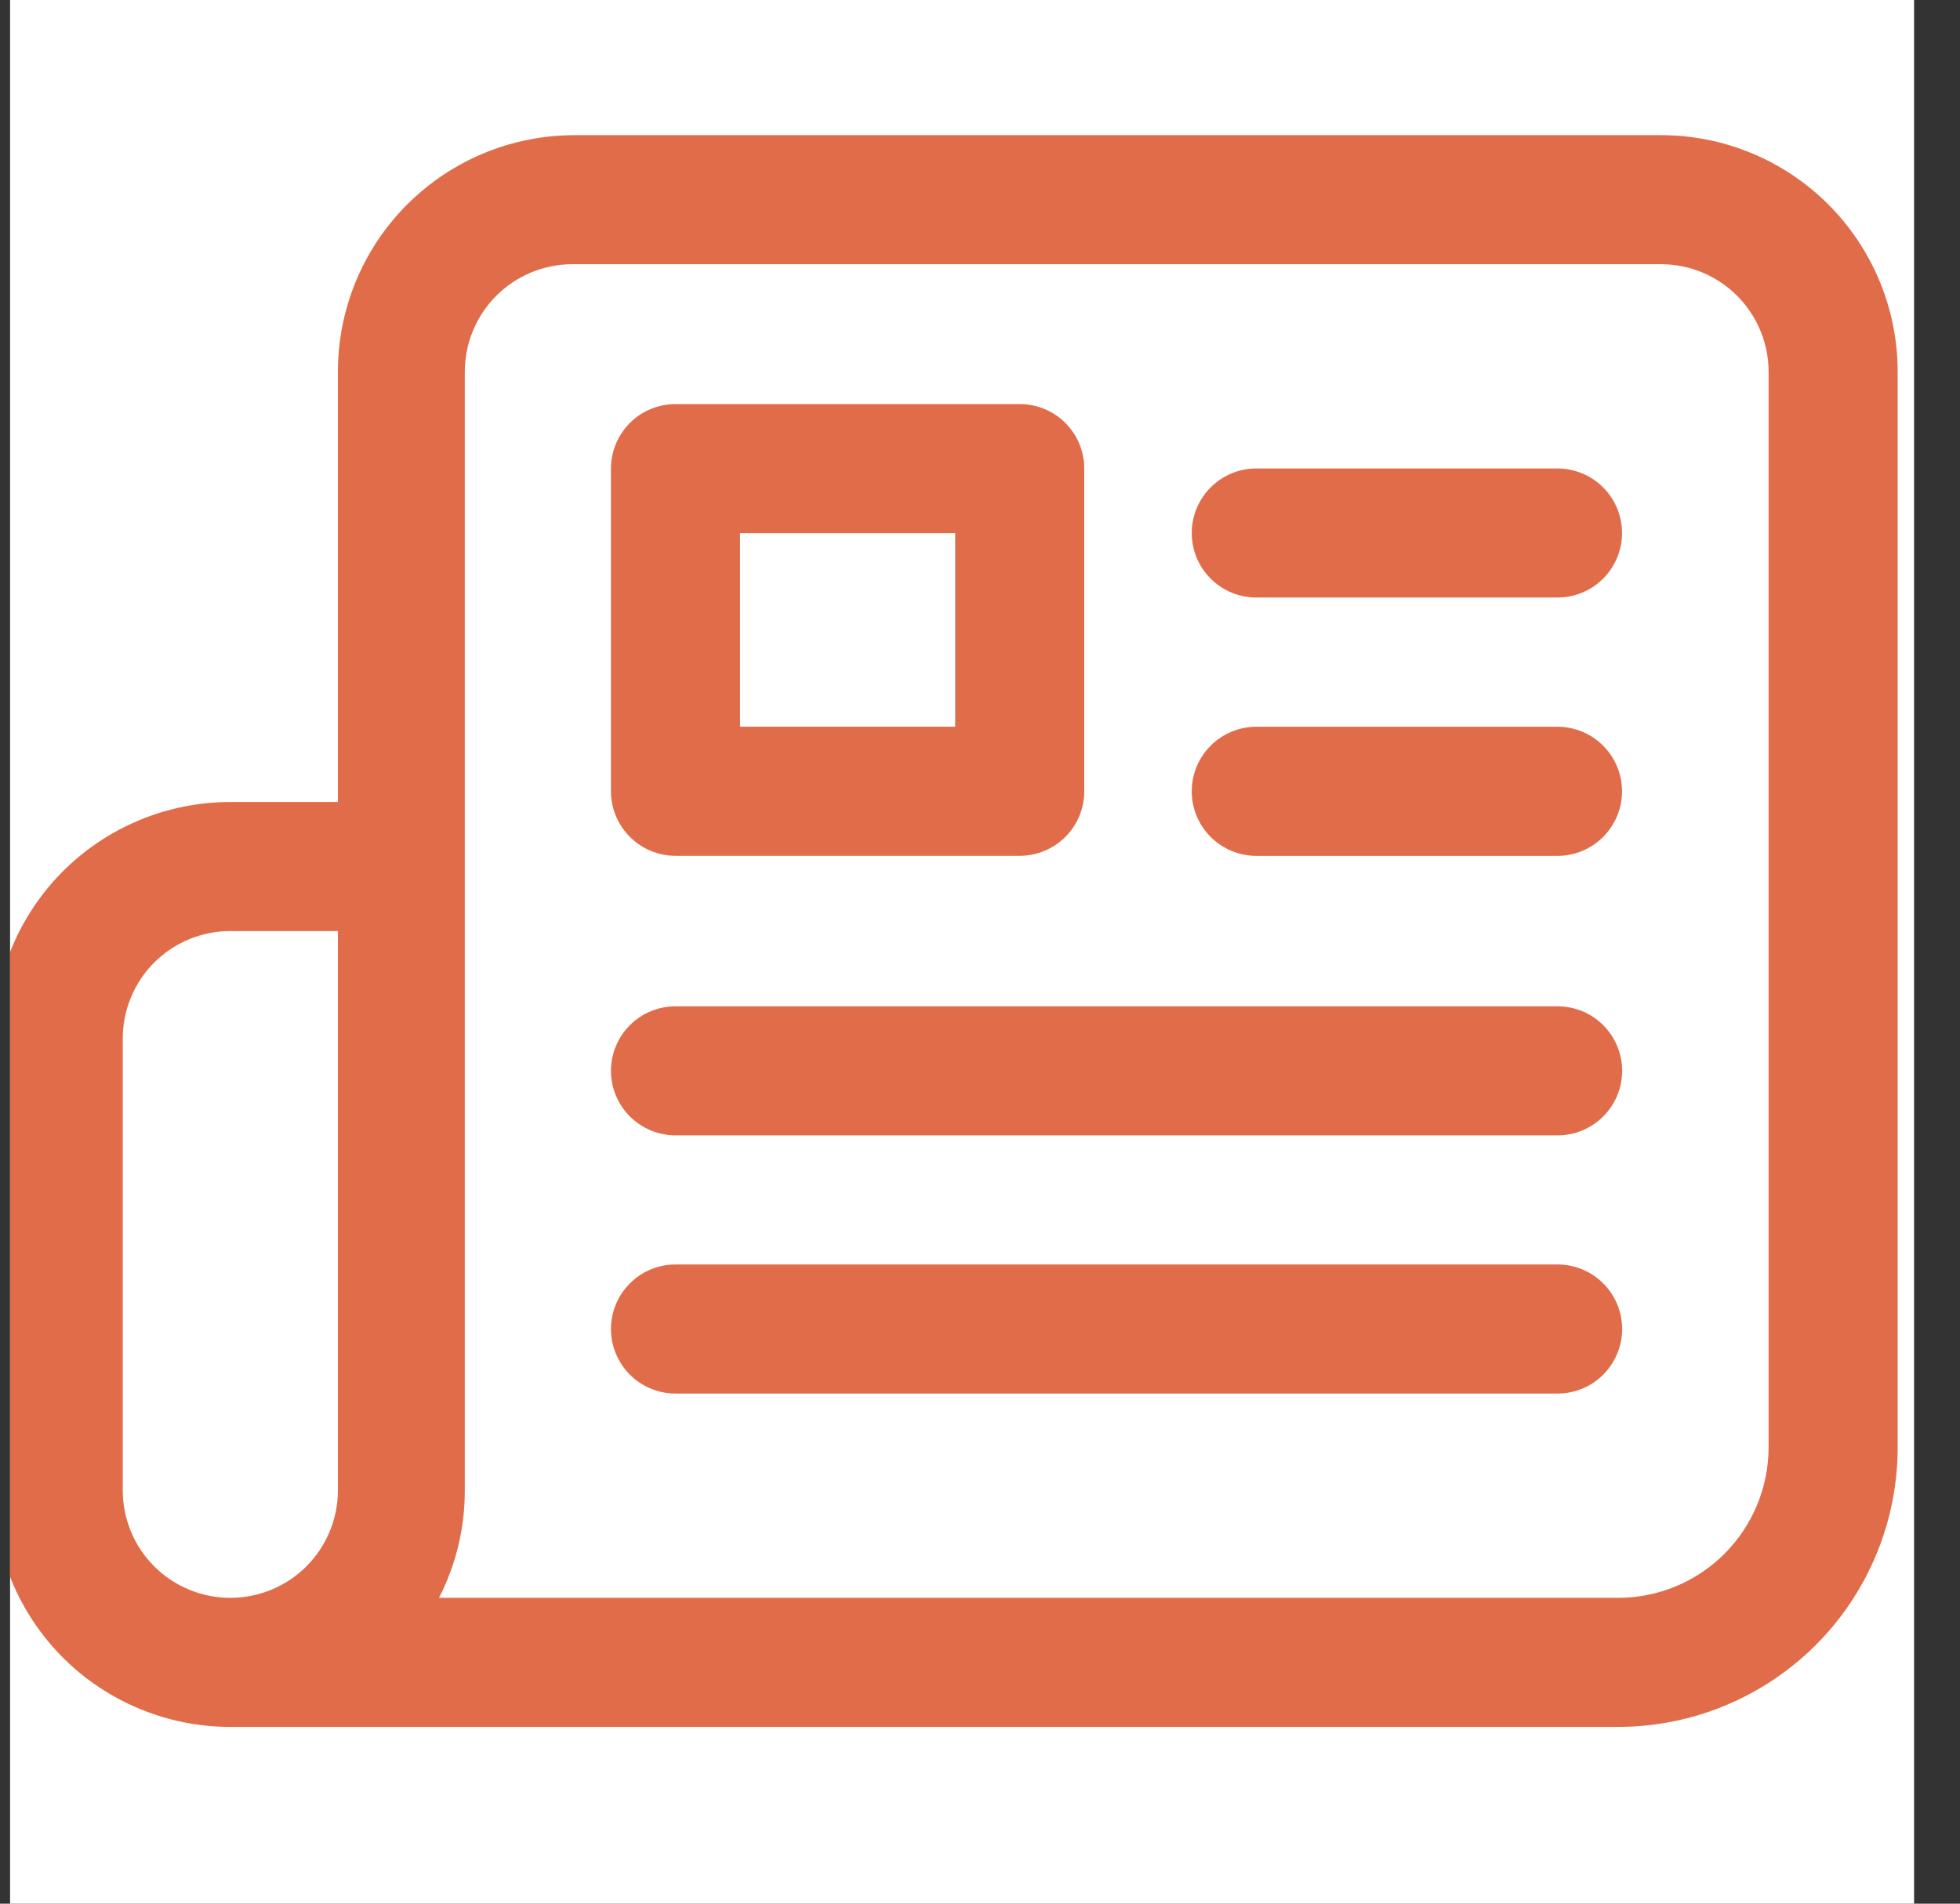
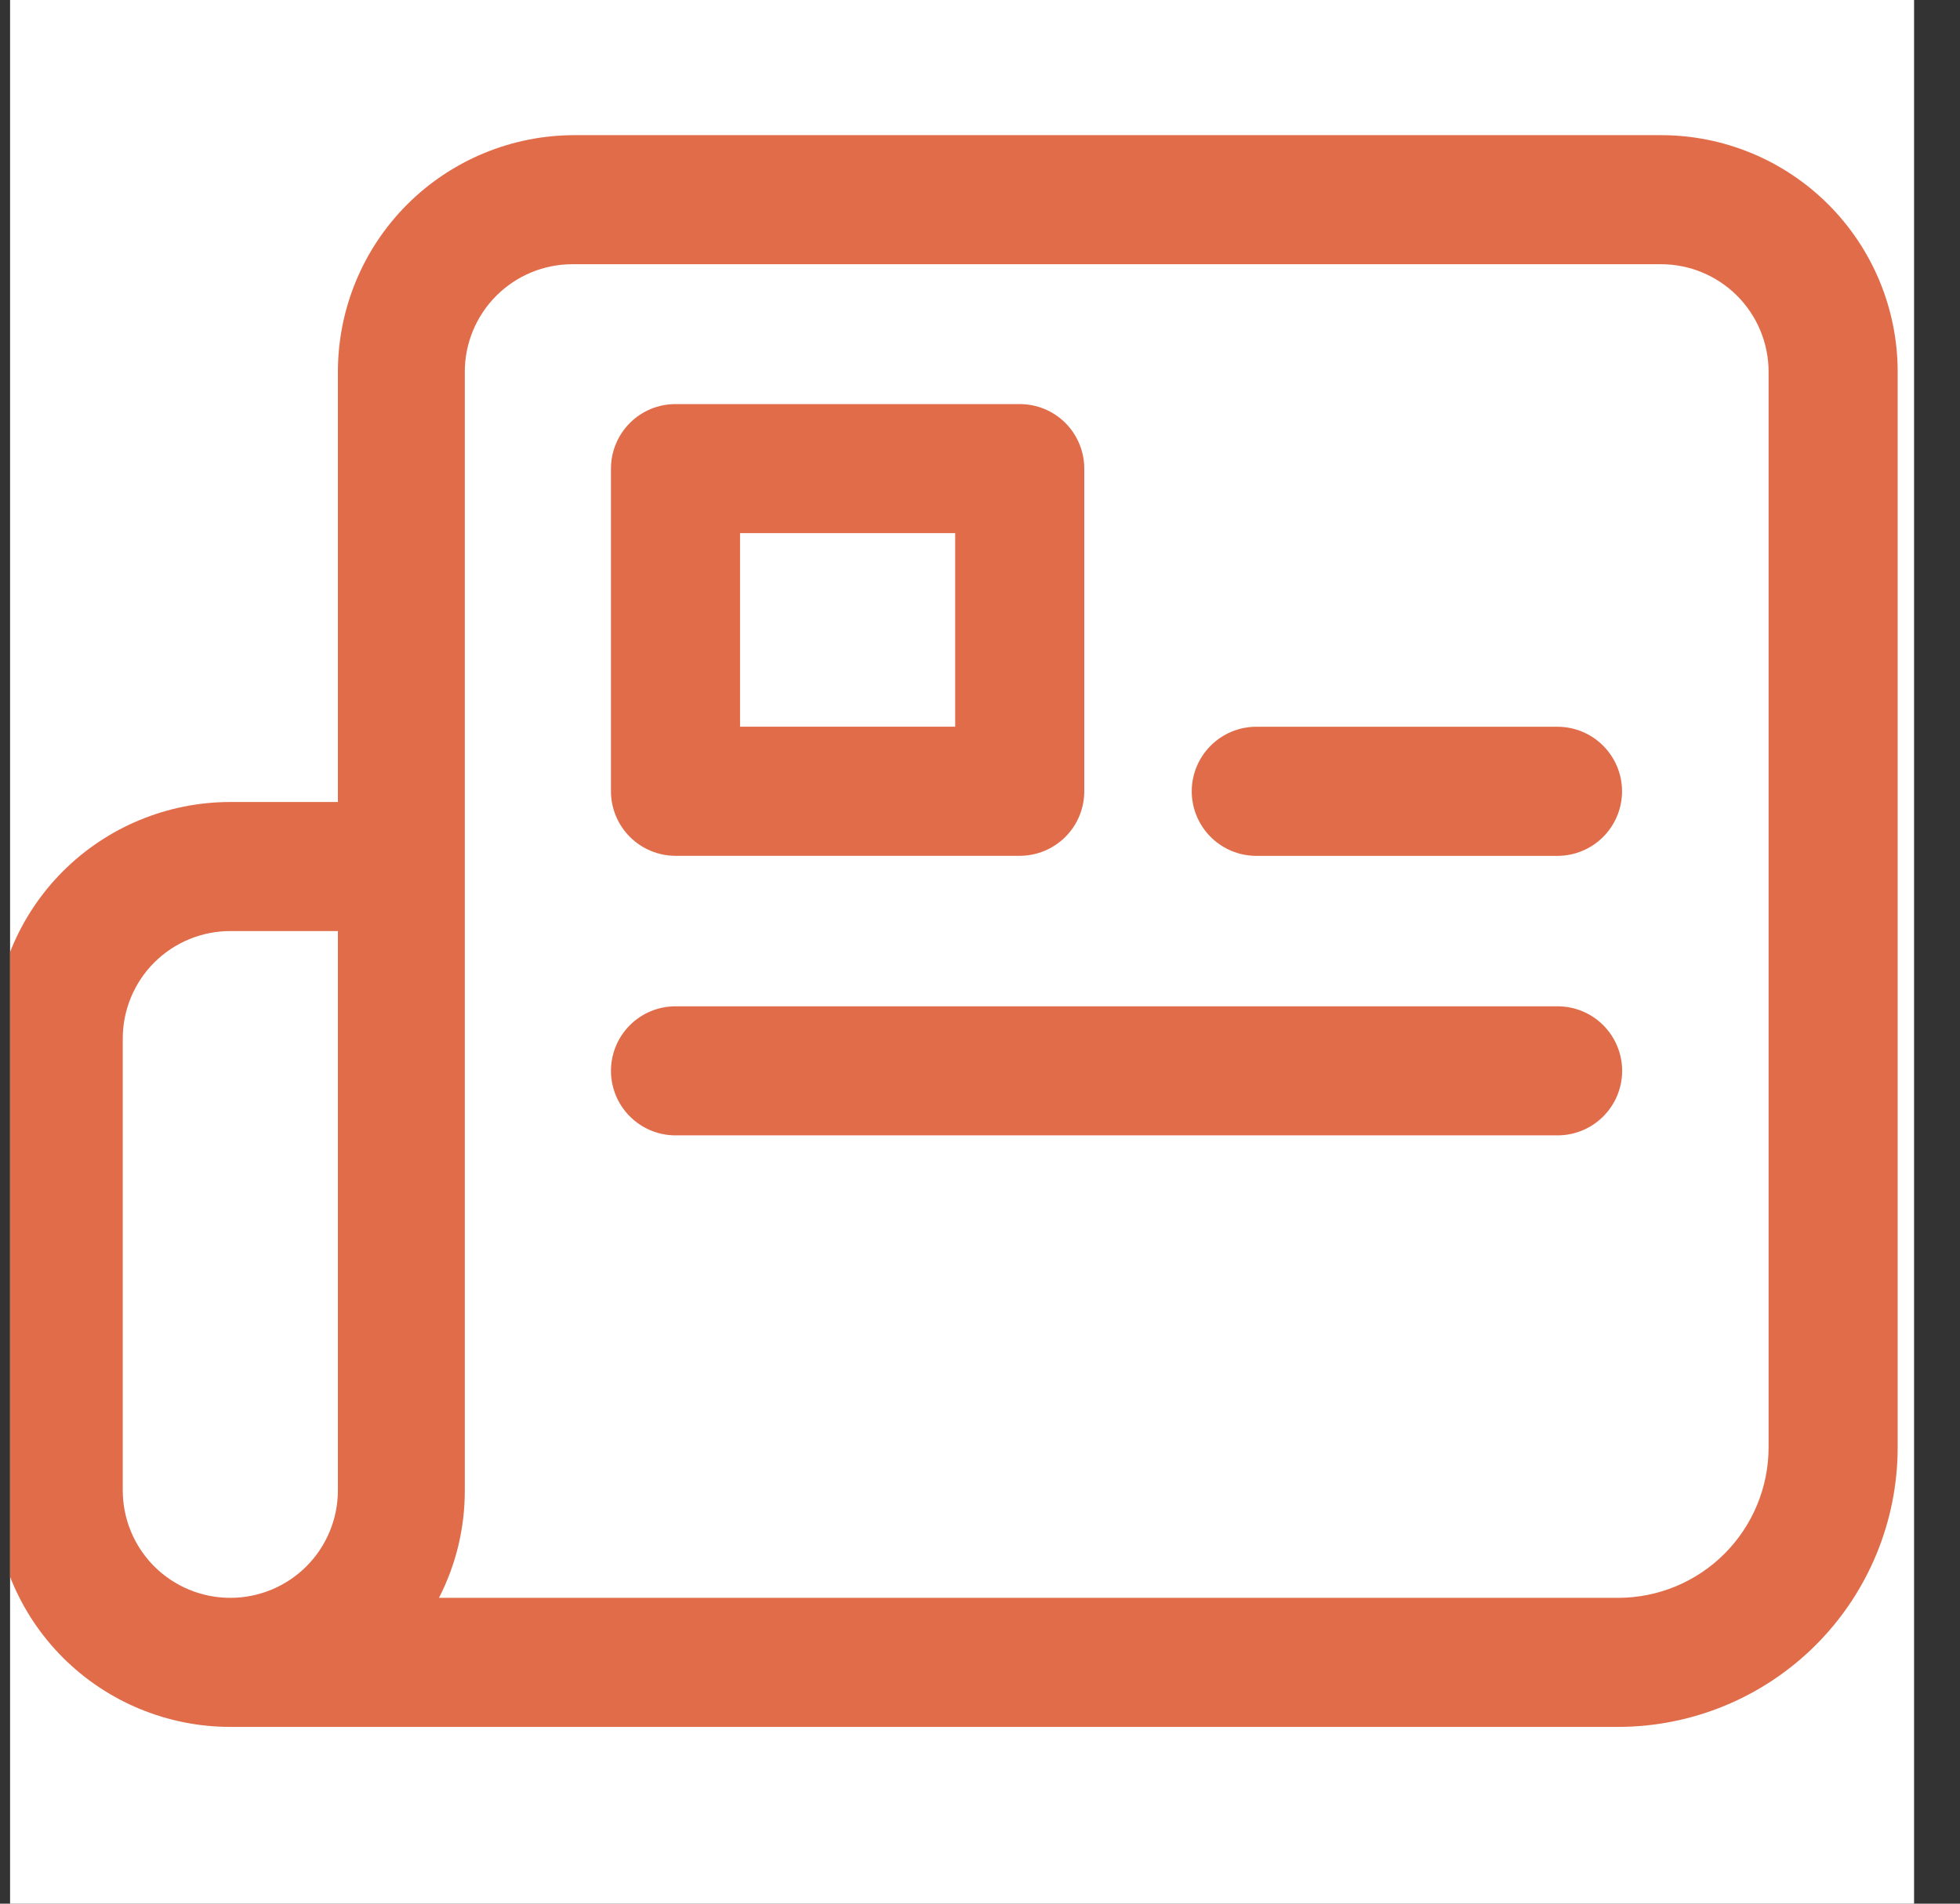
<svg xmlns="http://www.w3.org/2000/svg" width="35" height="34" viewBox="0 0 35 34" fill="none">
  <rect x="0" y="0" width="35" height="34" fill="#333333" stroke="none" />
  <g clip-path="url(#clip0_4116_9479)">
    <rect width="34" height="34" transform="translate(0.18)" fill="white" />
    <path d="M29.661 2.414H10.26C9.139 2.414 8.064 2.859 7.271 3.652C6.479 4.444 6.034 5.519 6.034 6.64V14.324H4.113C2.992 14.324 1.917 14.769 1.124 15.561C0.332 16.354 -0.113 17.429 -0.113 18.55V26.617C-0.113 27.738 0.332 28.813 1.124 29.606C1.917 30.398 2.992 30.843 4.113 30.843H28.892C30.217 30.843 31.487 30.317 32.424 29.381C33.361 28.444 33.887 27.174 33.887 25.849V6.64C33.887 5.519 33.441 4.444 32.649 3.652C31.856 2.859 30.782 2.414 29.661 2.414ZM6.034 26.617C6.034 27.127 5.831 27.616 5.471 27.976C5.111 28.336 4.622 28.538 4.113 28.538C3.603 28.538 3.115 28.336 2.754 27.976C2.394 27.616 2.192 27.127 2.192 26.617V18.55C2.192 18.04 2.394 17.552 2.754 17.191C3.115 16.831 3.603 16.629 4.113 16.629H6.034V26.617ZM31.582 25.849C31.582 26.562 31.298 27.246 30.794 27.751C30.29 28.255 29.606 28.538 28.892 28.538H7.839C8.144 27.944 8.302 27.285 8.3 26.617V6.64C8.3 6.131 8.503 5.642 8.863 5.282C9.223 4.922 9.712 4.719 10.221 4.719H29.661C30.17 4.719 30.659 4.922 31.019 5.282C31.379 5.642 31.582 6.131 31.582 6.64V25.849Z" fill="#E16C49" />
    <path d="M12.063 15.285H18.21C18.515 15.285 18.808 15.163 19.025 14.947C19.241 14.731 19.362 14.438 19.362 14.132V8.369C19.362 8.064 19.241 7.771 19.025 7.554C18.808 7.338 18.515 7.217 18.21 7.217H12.063C11.757 7.217 11.464 7.338 11.248 7.554C11.032 7.771 10.91 8.064 10.91 8.369V14.132C10.91 14.438 11.032 14.731 11.248 14.947C11.464 15.163 11.757 15.285 12.063 15.285ZM13.215 9.522H17.057V12.979H13.215V9.522Z" fill="#E16C49" />
-     <path d="M27.812 8.367H22.434C22.128 8.367 21.835 8.489 21.619 8.705C21.403 8.921 21.281 9.214 21.281 9.52C21.281 9.825 21.403 10.119 21.619 10.335C21.835 10.551 22.128 10.672 22.434 10.672H27.812C28.118 10.672 28.411 10.551 28.627 10.335C28.843 10.119 28.965 9.825 28.965 9.52C28.965 9.214 28.843 8.921 28.627 8.705C28.411 8.489 28.118 8.367 27.812 8.367Z" fill="#E16C49" />
    <path d="M27.812 12.98H22.434C22.128 12.98 21.835 13.102 21.619 13.318C21.403 13.534 21.281 13.827 21.281 14.133C21.281 14.439 21.403 14.732 21.619 14.948C21.835 15.164 22.128 15.286 22.434 15.286H27.812C28.118 15.286 28.411 15.164 28.627 14.948C28.843 14.732 28.965 14.439 28.965 14.133C28.965 13.827 28.843 13.534 28.627 13.318C28.411 13.102 28.118 12.98 27.812 12.98Z" fill="#E16C49" />
    <path d="M27.814 17.973H12.063C11.757 17.973 11.464 18.094 11.248 18.31C11.032 18.526 10.91 18.82 10.91 19.125C10.91 19.431 11.032 19.724 11.248 19.94C11.464 20.156 11.757 20.278 12.063 20.278H27.814C28.12 20.278 28.413 20.156 28.629 19.94C28.845 19.724 28.967 19.431 28.967 19.125C28.967 18.82 28.845 18.526 28.629 18.31C28.413 18.094 28.12 17.973 27.814 17.973Z" fill="#E16C49" />
-     <path d="M27.814 22.584H12.063C11.757 22.584 11.464 22.705 11.248 22.922C11.032 23.138 10.91 23.431 10.91 23.736C10.91 24.042 11.032 24.335 11.248 24.552C11.464 24.768 11.757 24.889 12.063 24.889H27.814C28.12 24.889 28.413 24.768 28.629 24.552C28.845 24.335 28.967 24.042 28.967 23.736C28.967 23.431 28.845 23.138 28.629 22.922C28.413 22.705 28.12 22.584 27.814 22.584Z" fill="#E16C49" />
  </g>
  <defs>
    <clipPath id="clip0_4116_9479">
      <rect width="34" height="34" fill="white" transform="translate(0.18)" />
    </clipPath>
  </defs>
</svg>